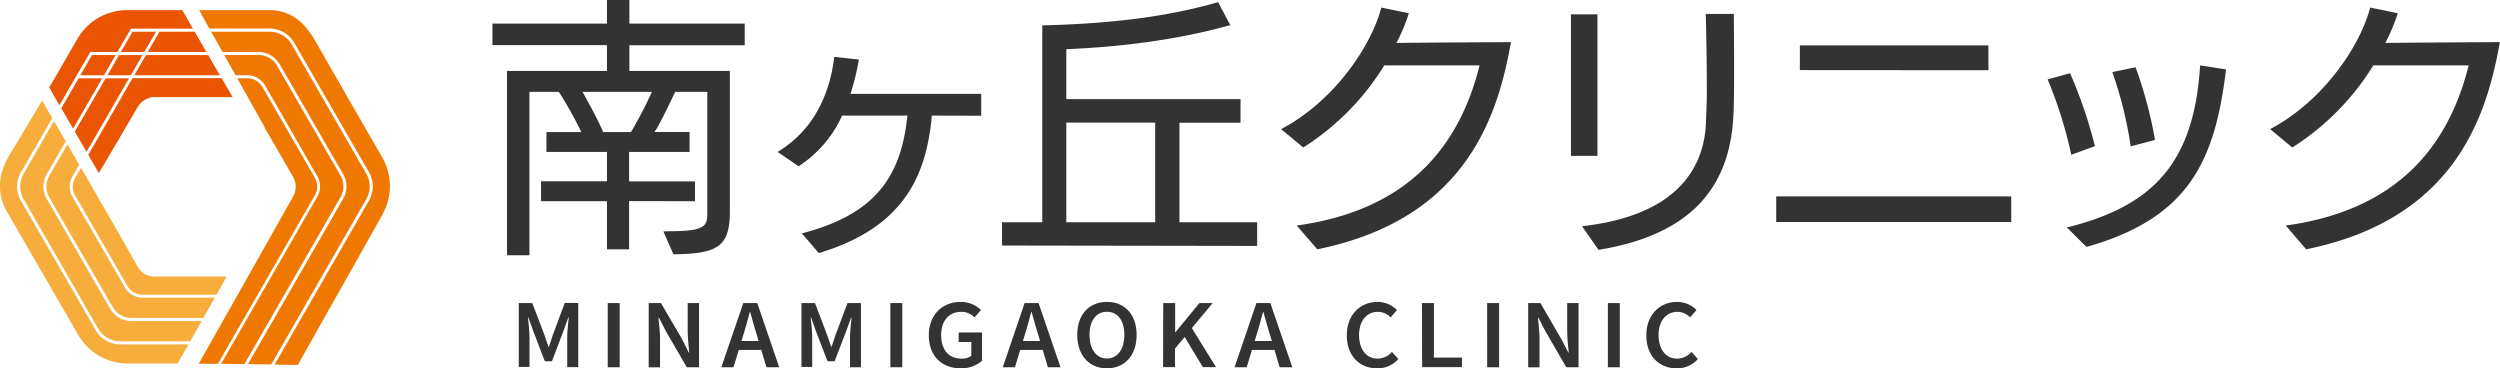
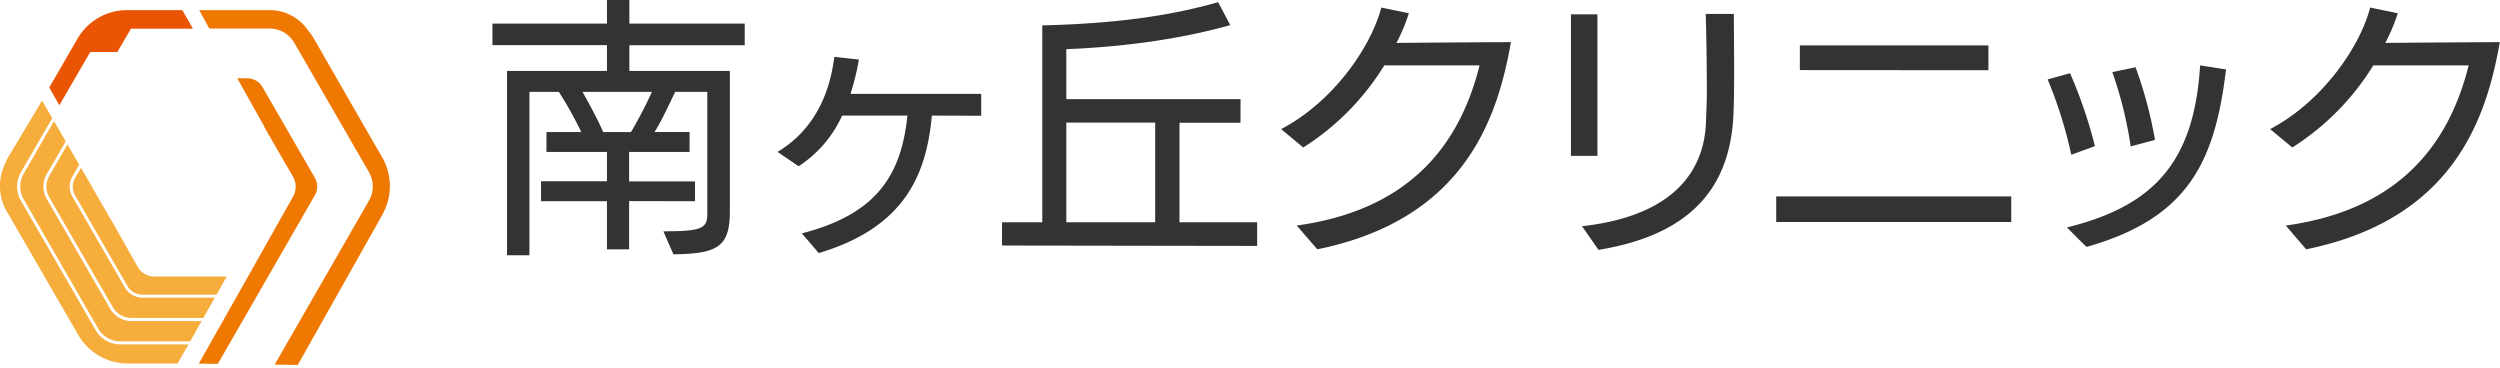
<svg xmlns="http://www.w3.org/2000/svg" viewBox="0 0 740.45 109.09">
  <defs>
    <style>.cls-1{fill:#333}.cls-2{fill:none}.cls-3{fill:#ea5504}.cls-4{fill:#f6ad3c}.cls-5{fill:#ee7800}</style>
  </defs>
  <g id="レイヤー_2" data-name="レイヤー 2">
    <g id="レイヤー_1-2" data-name="レイヤー 1">
      <path class="cls-1" d="M196.49 68.56c.48-.08 3-.08 3-.08 8.48-.16 10-1.2 10-5V27.2h-52.68v48.4h-6.64V21h29.6v-7.64h-33.92V7h33.92V0h6.64v7h34.16v6.4h-34.16V21h29.76v41.6c0 10.56-3.68 12.56-16.72 12.72zm-10.16-9v14.28h-6.56V59.6h-19.52v-5.92h19.52V45h-17.92v-5.88h10.32a113.48 113.48 0 00-7.27-12.87h7.1c1.68 3 5.2 9.35 6.64 12.87h8.24a121.7 121.7 0 007.12-14l6.66.67c-1.35 2.72-5 10.75-6.82 13.31h10.4V45h-17.91v8.72h19.52v5.88zM276 34.24c-1.6 17.44-8 33.12-33.52 40.72-.48-.64-5-5.84-5-5.84 22.08-5.68 29.44-17.12 31.28-34.88h-19.34a35.28 35.28 0 01-12.88 15L230.3 45c12.32-7.44 15.76-19.68 16.8-28.16l7.28.8a72.1 72.1 0 01-2.48 10.16h38.72v6.48zM296.78 72.72v-6.88h11.92V7.52C329.9 7 346.3 4.8 360.78.64l3.6 6.8C349 11.76 332 13.92 315.82 14.56v14.8h51.6v7h-18.08v29.48h23v7zm45.36-36.4h-26.32v29.52h26.32zM384.06 66.8c34.8-4.8 48.64-25.36 54.16-47.44H410a75.6 75.6 0 01-24 24.32l-6.56-5.44c15.68-8.24 26.64-24.48 29.68-36l8.16 1.68a54.27 54.27 0 01-3.68 8.8c4.48-.08 31.92-.24 33.92-.24-3.84 21.36-12.88 52.32-57.36 61.36zM465.28 46.16V4.24h7.85v41.92zM468.56 67c28.57-3.2 36.41-17.68 36.73-31.28.08-2.64.24-5.28.24-8.08 0-8.8-.16-18.16-.32-23.52h8.32c0 3 .08 9.28.08 16 0 4.4 0 9-.16 12.88-.64 20.64-10.72 36.24-40 41zM526.08 65.76v-7.6h69.61v7.6zm7-45v-7.32h55.85v7.36zM613.47 45.84a127.62 127.62 0 00-7-22.32l6.64-1.84a136.84 136.84 0 017.36 21.6zm45.84-25.28c-3.28 27.12-11 44-41.28 52.56-.72-.56-5.84-5.76-5.84-5.76 25.6-6.32 37.68-19.2 39.44-48zm-28.24 22.8a118 118 0 00-5.44-22l6.88-1.44a125.12 125.12 0 015.76 21.52zM677 66.8c34.8-4.8 48.64-25.36 54.17-47.44h-28.24a75.74 75.74 0 01-24 24.32l-6.56-5.44C688 30 699 13.76 702 2.24l8.17 1.68a54.34 54.34 0 01-3.69 8.8c4.49-.08 31.93-.24 33.93-.24-3.84 21.36-12.88 52.32-57.37 61.36z" />
-       <path class="cls-2" d="M19.47 41.86l2.18-3.77-3.49-6.02-2.18 3.77 3.49 6.02zM65.13 22.3h4.65l-3.37-6h-4.75l3.47 6zM23.45 48.75l2.18-3.77-3.47-6-2.18 3.77 3.47 6zM61.14 15.4h4.77l-3.36-6.01h-4.89l3.48 6.01z" />
-       <path class="cls-3" d="M27.25 16.3l-3.46 6h6.99l3.47-6h-7zM26.15 45.87l.06.1 3.06 5.29 1-1.68 10.5-17.84a5.94 5.94 0 015.12-3h23l-3.16-5.47-.07-.12H39.25zM46.2 9.39h-6.93L35.8 15.4h6.93l3.47-6.01zM47.23 9.39l-3.47 6.01h17.38l-3.48-6.01H47.23zM43.24 16.3l-3.47 6h25.36l-3.47-6H43.24zM38.22 23.2h-6.93l-9.13 15.78 3.47 6L38.22 23.2zM30.26 23.2h-6.98l-5.12 8.87 3.49 6.02 8.61-14.89zM35.28 16.3l-3.47 6h6.93l3.47-6h-6.93z" />
      <path class="cls-3" d="M34.76 15.4l4-6.85.24-.05h18.15L54 3H37.63a17 17 0 00-14.7 8.49l-7.35 12.73-1 1.69 3 5.27 9.16-15.78z" />
      <path class="cls-4" d="M37 85.17L21.45 58.26a6 6 0 010-6l2-3.48-3.47-6-5.39 9.33a6.38 6.38 0 000 6.33L33.43 91a6.33 6.33 0 005.48 3.16h21.32l3.39-6H42.21A6.06 6.06 0 0137 85.17z" />
      <path class="cls-4" d="M28.33 97.78L6.2 59.45a8.42 8.42 0 010-8.45l9.27-16-3-5.23-1 1.67-.34.6L2.6 46.27a16 16 0 00-1.18 2.43A15 15 0 002 62.61l13.32 23 7.85 13.58a17 17 0 0014.7 8.48H52.6l3.23-5.67H35.61a8.4 8.4 0 01-7.28-4.22z" />
      <path class="cls-4" d="M22.22 57.82l15.53 26.9a5.16 5.16 0 004.46 2.57h21.92l3-5.38h-21.9A5.91 5.91 0 0140.77 79l-7-12.37-3.5-6L27.06 55 24 49.69l-1.75 3a5.15 5.15 0 00-.03 5.13z" />
      <path class="cls-4" d="M32.65 91.48L13.82 58.86a7.24 7.24 0 010-7.23l5.65-9.77-3.48-6L7 51.49A7.52 7.52 0 007 59l22.1 38.34a7.55 7.55 0 006.51 3.75h20.72l3.4-6H38.91a7.27 7.27 0 01-6.26-3.61z" />
      <path class="cls-5" d="M113.21 46.62l-7.14-12.37-2.34-4.06L93 11.48a17.57 17.57 0 00-1.86-2.61A13.75 13.75 0 0079.84 3H59l3 5.46h17.87a8.4 8.4 0 017.28 4.21L109.29 51a8.47 8.47 0 010 8.41L81.34 108l6.85.09 24.79-44c.24-.41.45-.84.65-1.27a17 17 0 00-.42-16.2z" />
      <path class="cls-5" d="M93.26 52.67l-15.53-26.9a5.16 5.16 0 00-4.45-2.58h-3l.06.12 3.07 5.47 3.06 5.47 1.63 2.9.26.48h-.07l8.49 14.72a5.91 5.91 0 010 5.92L73.4 82l-14.52 25.7 5.64.07 28.74-49.95a5.15 5.15 0 000-5.15z" />
-       <path class="cls-5" d="M100.89 52.08L82.06 19.46a6.37 6.37 0 00-5.49-3.17H66.41l3.37 6h3.5a6.05 6.05 0 015.22 3L94 52.23a6.06 6.06 0 010 6l-28.5 49.53 6.88.09 28.47-49.47a6.33 6.33 0 00.04-6.3z" />
-       <path class="cls-5" d="M108.51 51.49L86.38 13.15a7.55 7.55 0 00-6.51-3.75H62.55l3.36 6h10.66a7.26 7.26 0 016.26 3.6l18.83 32.62a7.24 7.24 0 010 7.23l-28.22 49 6.88.09 28.19-49a7.52 7.52 0 000-7.45z" />
-       <path class="cls-1" d="M153.65 89.77h4l3.52 9.23c.44 1.21.84 2.48 1.28 3.72h.12c.44-1.24.81-2.51 1.25-3.72l3.45-9.27h4v19H168v-8.68c0-1.75.28-4.27.45-6h-.13l-1.6 4.41-3.25 8.54h-2.1l-3.28-8.52L156.5 94h-.12c.17 1.76.45 4.28.45 6v8.68h-3.18zM180 89.77h3.54v19H180zM192.14 89.77h3.63l6.23 10.66 2 4h.13c-.17-2-.45-4.36-.45-6.47v-8.19h3.36v19h-3.63l-6.19-10.68-2.06-4h-.12c.17 2 .45 4.29.45 6.4v8.31h-3.36zM220.15 89.77h4.14l6.49 19H227l-3-10.09c-.63-2-1.22-4.18-1.8-6.26h-.13c-.54 2.1-1.13 4.25-1.76 6.26l-3.06 10.09h-3.61zM217.49 101h9.38v2.64h-9.38zM237.38 89.77h4L244.9 99c.43 1.21.84 2.48 1.28 3.72h.12c.44-1.24.81-2.51 1.25-3.72l3.45-9.23h4v19h-3.25v-8.68c0-1.75.28-4.27.46-6h-.13l-1.61 4.41-3.27 8.5h-2.1l-3.29-8.52-1.58-4.48h-.12c.17 1.76.45 4.28.45 6v8.68h-3.18zM263.7 89.77h3.54v19h-3.54zM275.1 99.32c0-6.21 4.13-9.9 9.43-9.9a8.43 8.43 0 016 2.4L288.66 94a5.51 5.51 0 00-4-1.64c-3.53 0-5.91 2.61-5.91 6.86s2.11 7 6.1 7a4.63 4.63 0 002.84-.83v-4.1h-3.75v-2.82h6.92v8.37a9.34 9.34 0 01-6.36 2.25c-5.39 0-9.4-3.49-9.4-9.77zM303.47 89.77h4.14l6.49 19h-3.74l-3-10.09c-.64-2-1.22-4.18-1.81-6.26h-.12c-.55 2.1-1.13 4.25-1.76 6.26l-3.06 10.09H297zM300.81 101h9.38v2.64h-9.38zM319.07 99.18c0-6.14 3.59-9.76 8.78-9.76s8.79 3.64 8.79 9.76-3.6 9.91-8.79 9.91-8.78-3.77-8.78-9.91zm13.94 0c0-4.26-2-6.83-5.16-6.83s-5.15 2.57-5.15 6.83 2 7 5.15 7 5.15-2.74 5.15-7zM344.52 89.77h3.54v8.62h.09l7.09-8.62h3.93l-6.17 7.4 7.16 11.57h-3.9l-5.38-8.92-2.86 3.39v5.53h-3.54zM372.12 89.77h4.14l6.5 19H379l-3-10.09c-.63-2-1.22-4.18-1.8-6.26h-.12c-.55 2.1-1.14 4.25-1.77 6.26l-3.06 10.09h-3.6zM369.46 101h9.38v2.64h-9.38zM398.9 99.32c0-6.21 4.08-9.9 9.13-9.9a8.1 8.1 0 015.73 2.4L411.88 94a5.35 5.35 0 00-3.78-1.64c-3.24 0-5.57 2.61-5.57 6.86s2.15 7 5.48 7a5.7 5.7 0 004.26-2l1.89 2.12a8.16 8.16 0 01-6.28 2.76c-5.01-.01-8.98-3.5-8.98-9.78zM421.16 89.77h3.53v16.14H433v2.83h-11.8zM440.46 89.77H444v19h-3.53zM452.62 89.77h3.63l6.19 10.66 2.06 4h.12c-.17-2-.45-4.36-.45-6.47v-8.19h3.36v19h-3.63l-6.19-10.68-2.06-4h-.12c.17 2 .45 4.29.45 6.4v8.31h-3.36zM476.22 89.77h3.53v19h-3.53zM487.61 99.32c0-6.21 4.08-9.9 9.13-9.9a8.1 8.1 0 015.73 2.4L500.59 94a5.35 5.35 0 00-3.78-1.64c-3.24 0-5.57 2.61-5.57 6.86s2.15 7 5.48 7a5.7 5.7 0 004.26-2l1.89 2.12a8.16 8.16 0 01-6.28 2.76c-5.01-.01-8.98-3.5-8.98-9.78z" />
    </g>
  </g>
</svg>